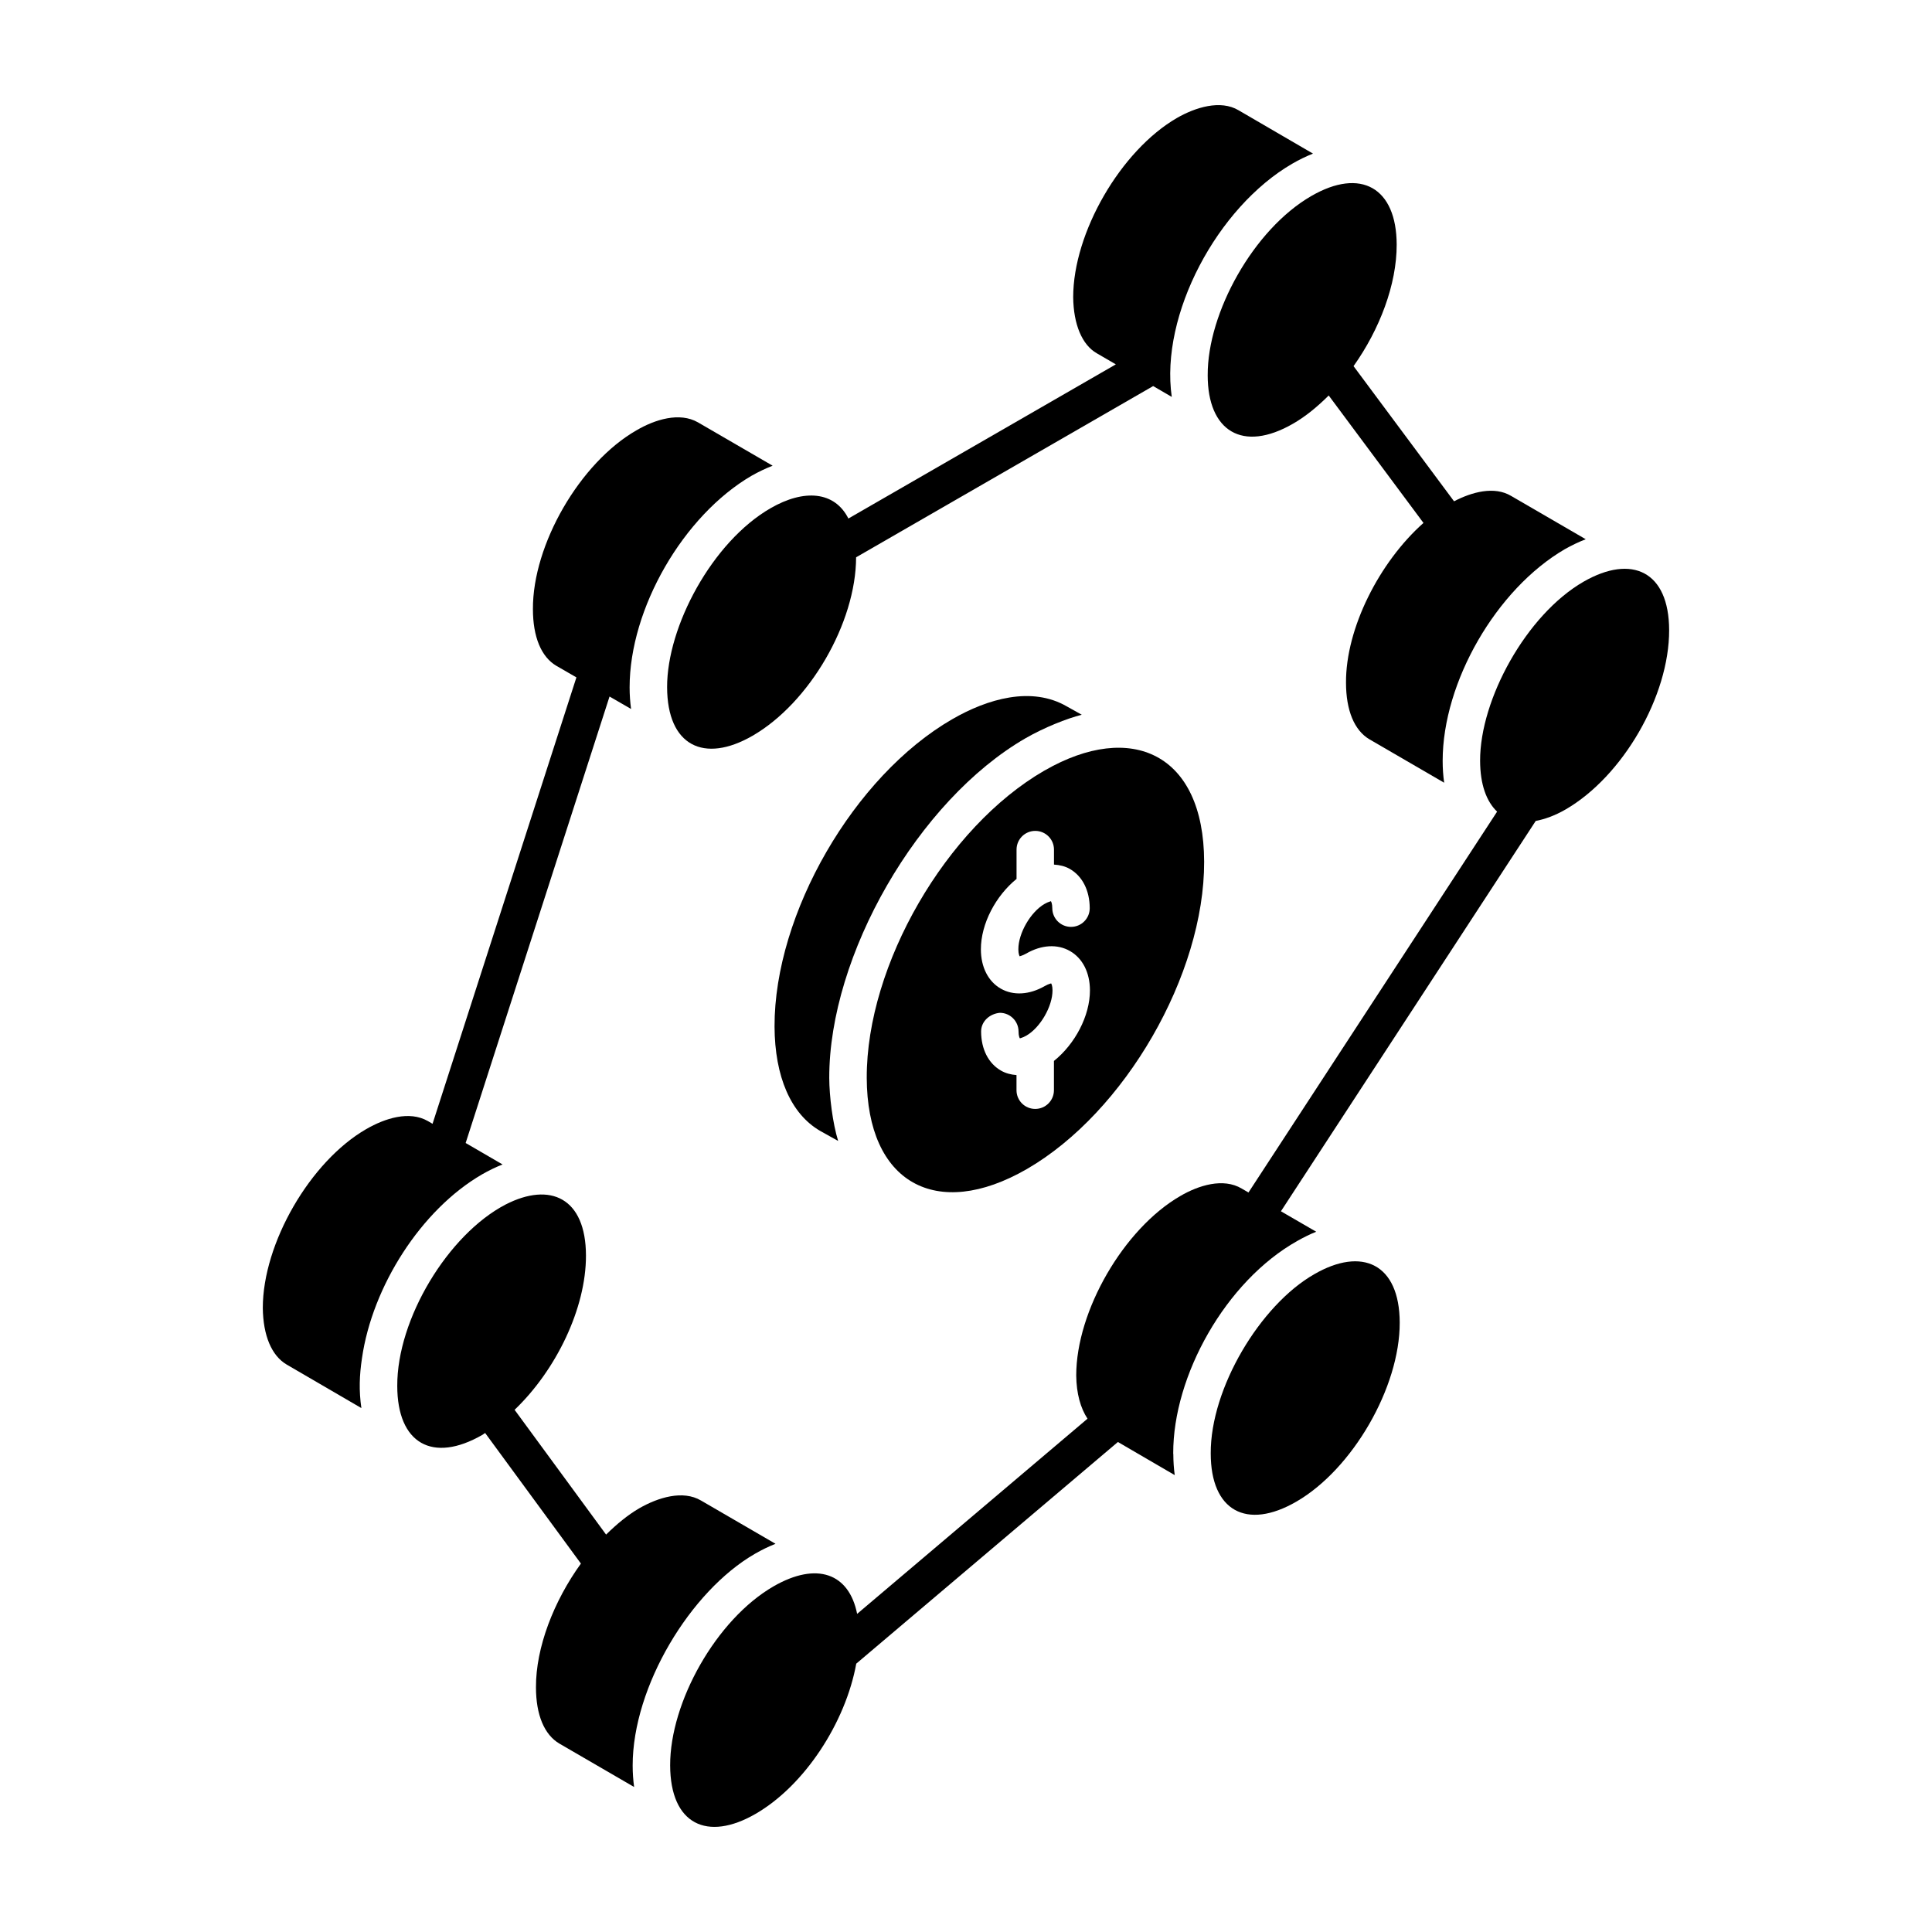
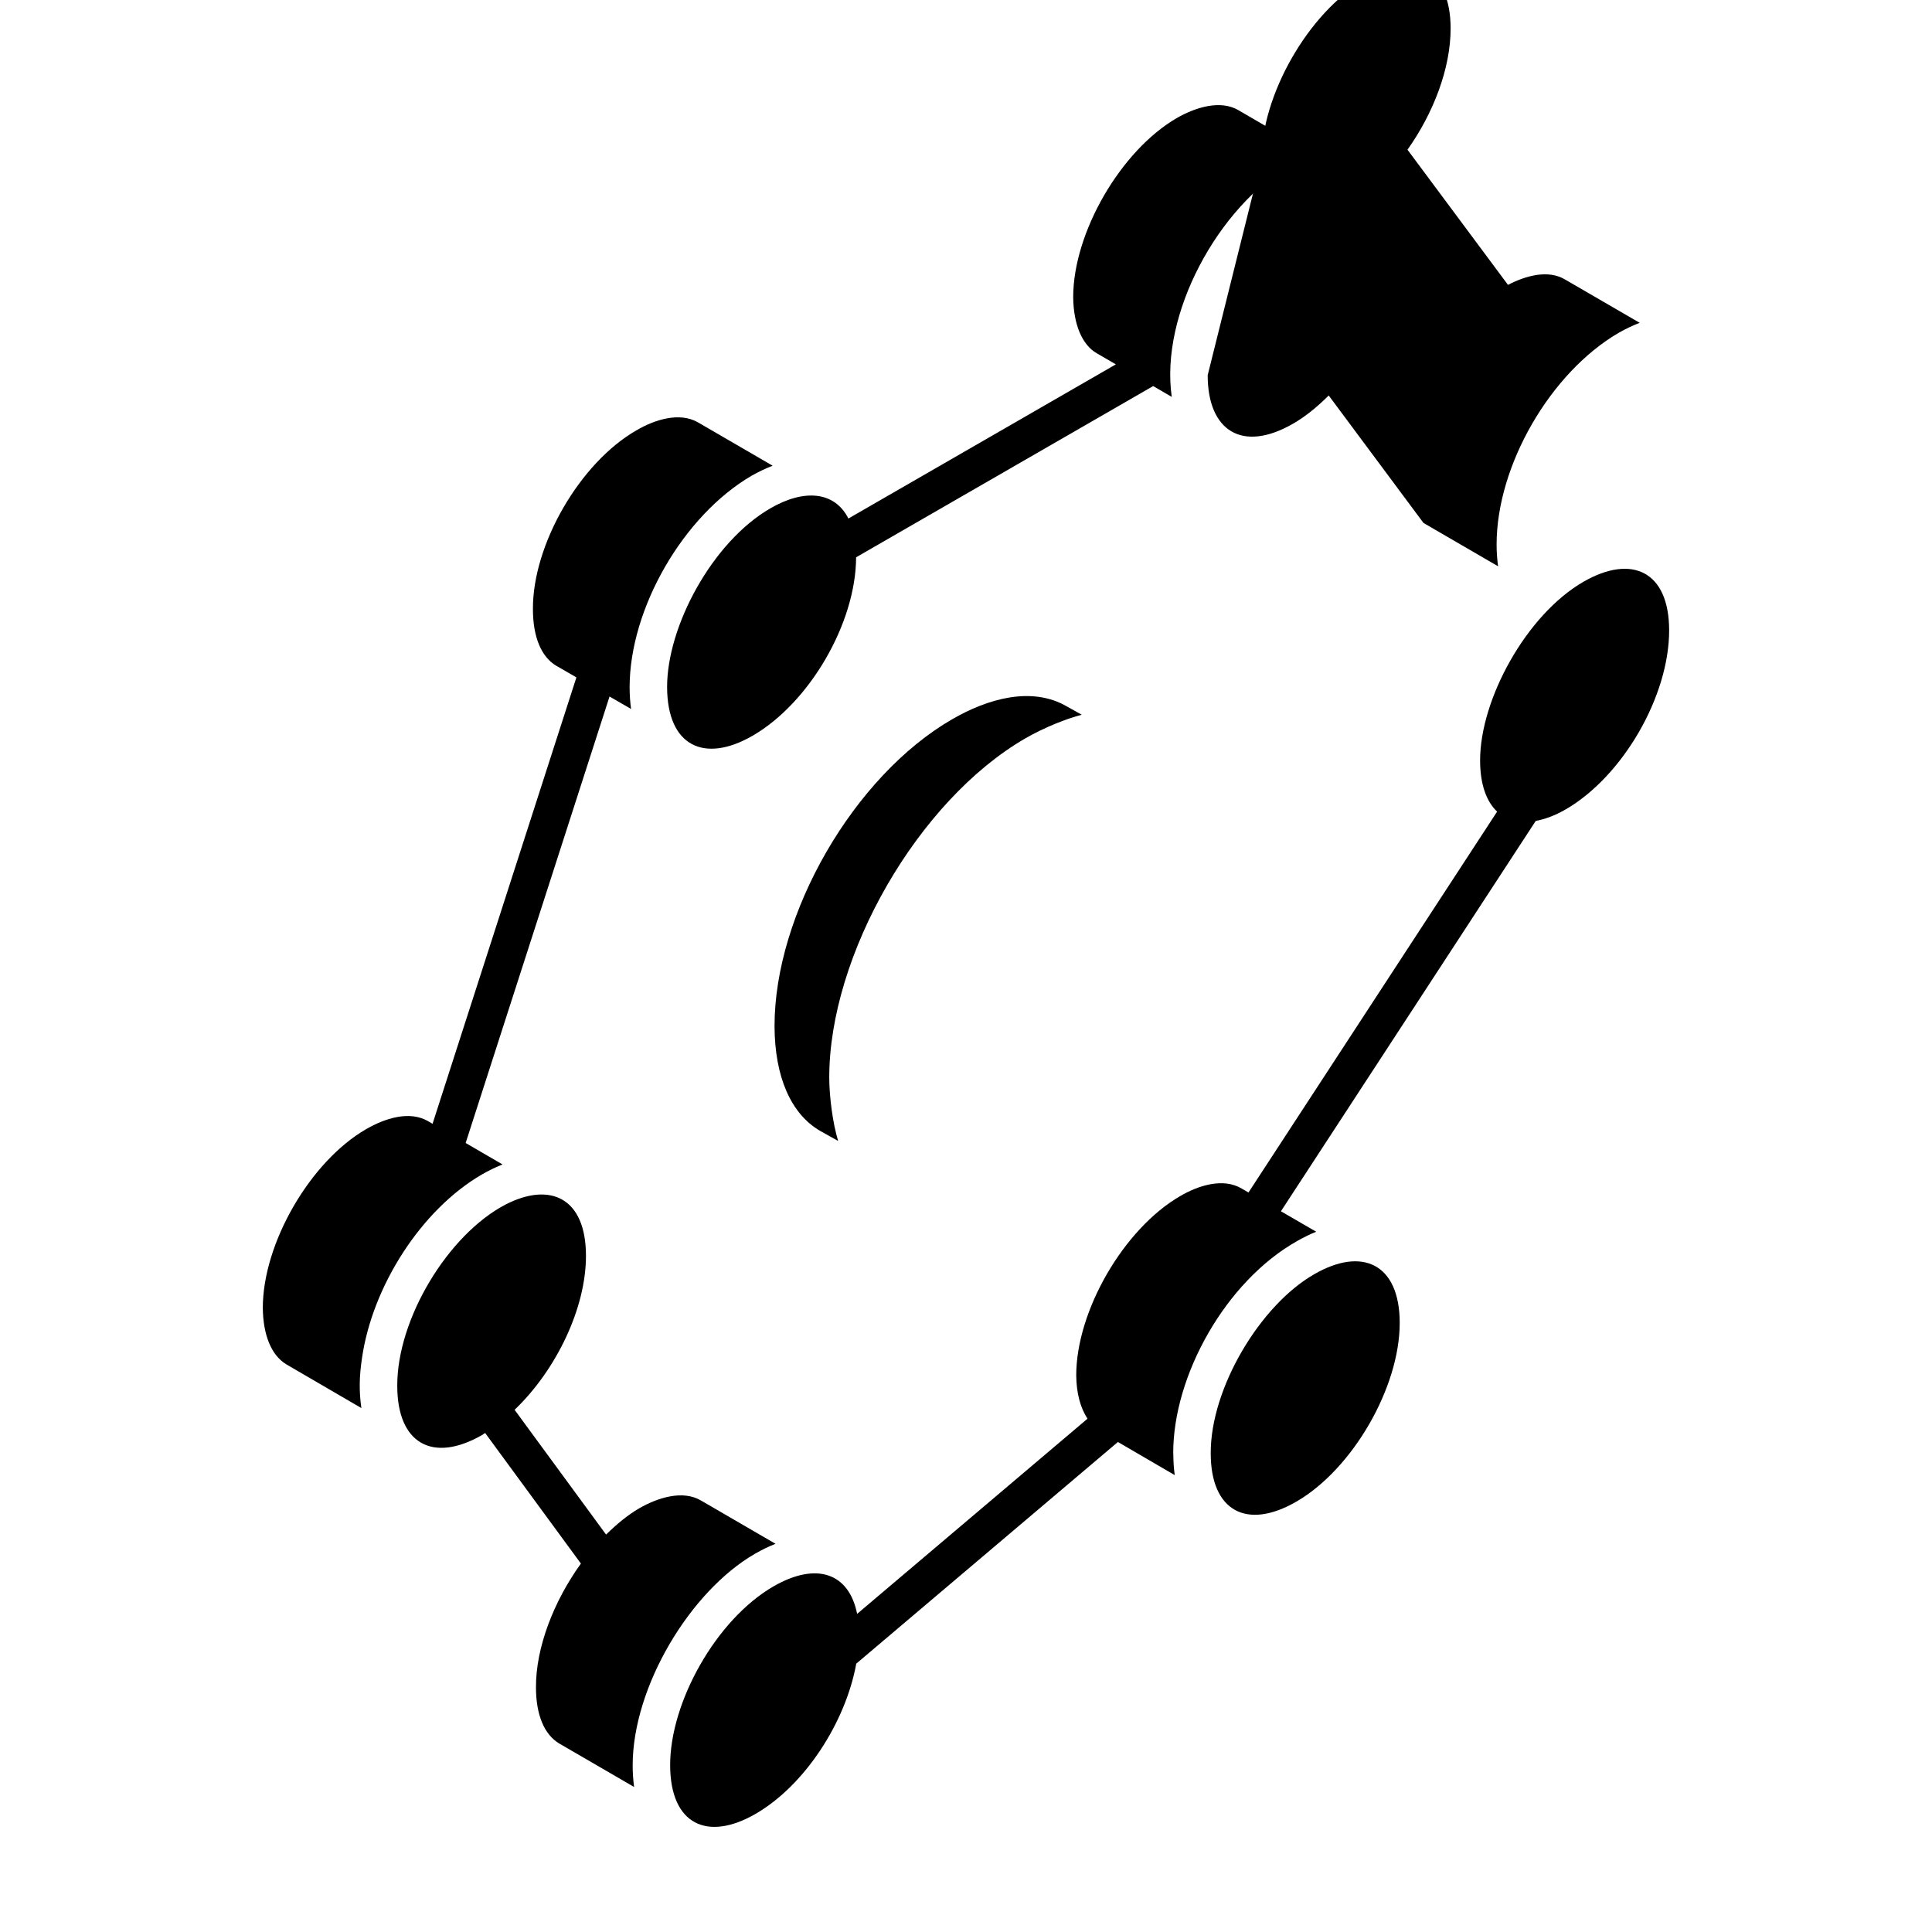
<svg xmlns="http://www.w3.org/2000/svg" fill="#000000" width="800px" height="800px" version="1.1" viewBox="144 144 512 512">
  <g>
    <path d="m271.73 455.23c1.84-1.051 3.66-1.934 5.453-2.637l-9.781-5.688 38.133-118.32 5.707 3.301c-0.25-1.816-0.387-3.734-0.387-5.738 0-20.879 14.211-45.516 32.344-56.082 1.879-1.062 3.731-1.941 5.559-2.648l-19.789-11.488c-4.875-2.801-11.406-0.758-16.305 2.113-14.977 8.582-27.52 30.273-27.434 47.391 0 7.348 2.207 12.676 6.231 15.023l5.293 3.059-38.125 118.3-1.234-0.719c-4.93-2.832-11.402-0.727-16.344 2.125-14.859 8.566-27.406 30.273-27.406 47.402 0.086 7.32 2.336 12.664 6.336 15.004l19.789 11.527c-0.68-4.644-0.516-8.719 0.16-13.234 2.731-19.008 15.672-39.344 31.801-48.688z" />
-     <path d="m464.05 243.43c0 14.77 9.184 20.633 22.676 12.82 3.316-1.914 6.453-4.508 9.395-7.445l25.113 33.777c-11.707 10.398-20.609 27.961-20.527 42.324 0 7.352 2.207 12.68 6.231 15.031l19.781 11.492c-0.262-1.836-0.398-3.773-0.398-5.797 0-20.871 14.211-45.504 32.355-56.082 1.871-1.055 3.731-1.941 5.559-2.648l-19.789-11.488c-4.453-2.644-10.363-1.035-15.109 1.434l-26.633-35.82c6.922-9.742 11.461-21.672 11.43-32.219-0.039-15.062-9.5-20.469-22.637-12.855-15.262 8.812-27.531 30.91-27.445 47.477z" />
+     <path d="m464.05 243.43c0 14.77 9.184 20.633 22.676 12.82 3.316-1.914 6.453-4.508 9.395-7.445l25.113 33.777l19.781 11.492c-0.262-1.836-0.398-3.773-0.398-5.797 0-20.871 14.211-45.504 32.355-56.082 1.871-1.055 3.731-1.941 5.559-2.648l-19.789-11.488c-4.453-2.644-10.363-1.035-15.109 1.434l-26.633-35.82c6.922-9.742 11.461-21.672 11.43-32.219-0.039-15.062-9.5-20.469-22.637-12.855-15.262 8.812-27.531 30.91-27.445 47.477z" />
    <path d="m344.03 555.79c1.852-1.066 3.68-1.957 5.492-2.668l-19.734-11.461c-4.832-2.867-11.438-0.785-16.344 2.031-3.09 1.789-6.027 4.238-8.824 6.988l-24.246-33.066c10.973-10.492 18.953-26.891 18.914-40.906-0.039-15.254-9.453-19.586-21.305-13.496-15.227 7.93-28.793 30.332-28.703 48.078 0 15.238 9.352 20.59 22.602 12.934 0.234-0.137 0.449-0.332 0.684-0.473l25.383 34.613c-7.176 9.922-11.965 22.242-11.91 32.797 0 7.285 2.207 12.574 6.231 14.922l19.781 11.488c-0.25-1.805-0.387-3.707-0.387-5.691 0.004-20.961 15.32-46.25 32.367-56.09z" />
    <path d="m563.65 298.16c-15.18 8.766-27.449 31.223-27.406 47.441 0.016 6.348 1.703 10.816 4.504 13.492l-65.887 100.93-1.805-1.047c-4.871-2.898-11.402-0.871-16.305 2.004-14.938 8.652-27.539 30.402-27.539 47.52 0.051 4.816 1.145 8.664 2.992 11.469l-61.055 51.723c-2.133-10.754-10.691-13.898-22.156-7.293-15.188 8.773-27.441 30.707-27.395 47.438 0.043 15.664 9.848 20.246 22.629 12.859 13.027-7.516 23.867-24.227 26.691-39.812l69.34-58.742 15.059 8.777c-0.242-1.742-0.363-3.582-0.371-5.496 0-0.09-0.027-0.164-0.027-0.258-0.066-20.508 13.836-45.625 32.926-56.328 1.668-0.934 3.332-1.773 4.969-2.414l-9.355-5.422 67.523-103.44c2.441-0.473 5.066-1.406 7.898-3.035 15.199-8.777 27.512-30.105 27.461-47.555-0.039-15.535-9.859-20.184-22.691-12.809z" />
    <path d="m320.79 326.13c0.043 15.516 9.77 20.273 22.637 12.859 15.137-8.742 27.41-29.918 27.449-47.297l78.723-45.379 4.93 2.871c-3.133-21.777 12.074-50.293 31.957-61.816 1.84-1.062 3.672-1.953 5.473-2.66l-19.715-11.48c-4.816-2.863-11.441-0.777-16.344 2.035-14.898 8.625-27.492 30.383-27.492 47.496 0.078 7.219 2.363 12.656 6.266 14.871l5.035 2.93-70.875 40.855c-3.633-7.211-11.703-7.894-20.645-2.723-15.449 8.918-27.445 31.348-27.398 47.438z" />
    <path d="m492.27 481.69c-14.328 8.207-27.504 30.242-27.414 47.477 0 15.227 9.496 20.414 22.688 12.785 14.898-8.605 27.445-30.332 27.395-47.441-0.039-15.617-9.98-20.176-22.668-12.82z" />
    <path d="m415.78 339.64c0.004 0 0.008-0.004 0.008-0.004 4.867-2.805 10.898-5.219 14.891-6.219l-3.953-2.207c-9.352-5.422-21.004-2.031-30.406 3.406-26.008 15.023-47.129 51.543-47.059 81.414 0.059 13.328 4.34 23.152 12.051 27.648l4.805 2.684c-1.449-4.699-2.336-11.816-2.356-16.688-0.066-32.484 23.523-73.578 52.02-90.035z" />
-     <path d="m416.11 453.82c26-15.012 47.09-51.57 47-81.488-0.082-28.656-19.324-37.34-42.246-24.16-0.039 0.023-0.078 0.035-0.117 0.059-25.957 14.984-47.137 51.449-47.051 81.414 0.082 27.785 18.395 38.008 42.414 24.176zm-2.715-76.895v-7.769c0-2.742 2.219-4.961 4.961-4.961 2.742 0 4.961 2.219 4.961 4.961v3.969c1.484 0.102 2.922 0.418 4.203 1.152 3.332 1.918 5.25 5.699 5.269 10.383 0.008 2.738-2.207 4.965-4.941 4.973h-0.02c-2.731 0-4.949-2.207-4.961-4.945 0-1.188-0.281-1.762-0.379-1.875 0.027 0.074-0.609 0.121-1.656 0.727-3.719 2.144-6.965 7.769-6.957 12.035 0 1.188 0.27 1.762 0.367 1.871-0.027-0.074 0.629-0.121 1.684-0.73 4.051-2.348 8.312-2.598 11.652-0.668 3.332 1.918 5.25 5.695 5.269 10.375 0.008 6.852-4.008 14.305-9.543 18.738v7.754c0 2.742-2.219 4.961-4.961 4.961s-4.961-2.219-4.961-4.961v-4.008c-1.461-0.113-2.859-0.461-4.117-1.188-3.332-1.914-5.242-5.68-5.262-10.34-0.008-2.742 2.305-4.727 4.961-4.973 2.731 0 4.949 2.207 4.961 4.945 0 1.164 0.27 1.73 0.367 1.836-0.027-0.066 0.629-0.117 1.695-0.73 3.699-2.137 6.945-7.75 6.938-12.004 0-1.184-0.281-1.754-0.379-1.859 0.02 0.062-0.621 0.113-1.668 0.719-4.09 2.348-8.34 2.586-11.672 0.68-3.332-1.918-5.25-5.699-5.262-10.379-0.012-6.828 3.957-14.234 9.449-18.688z" />
  </g>
</svg>